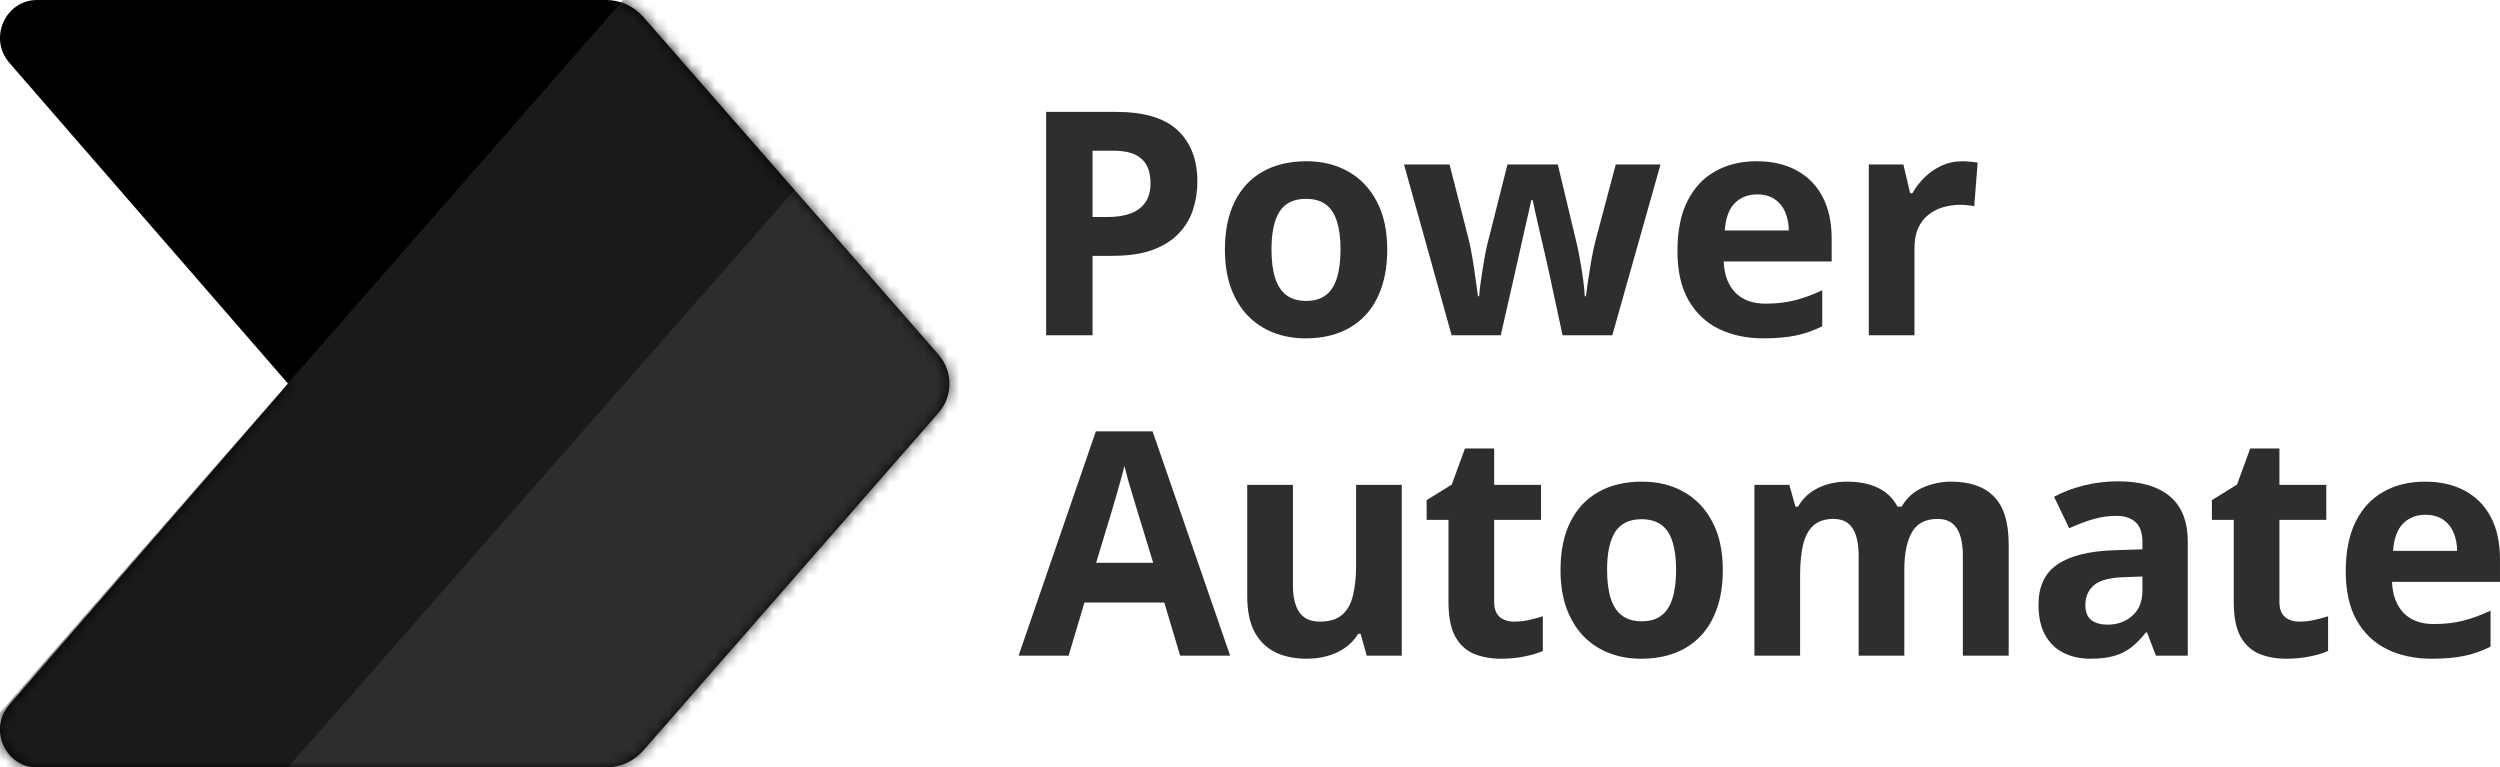
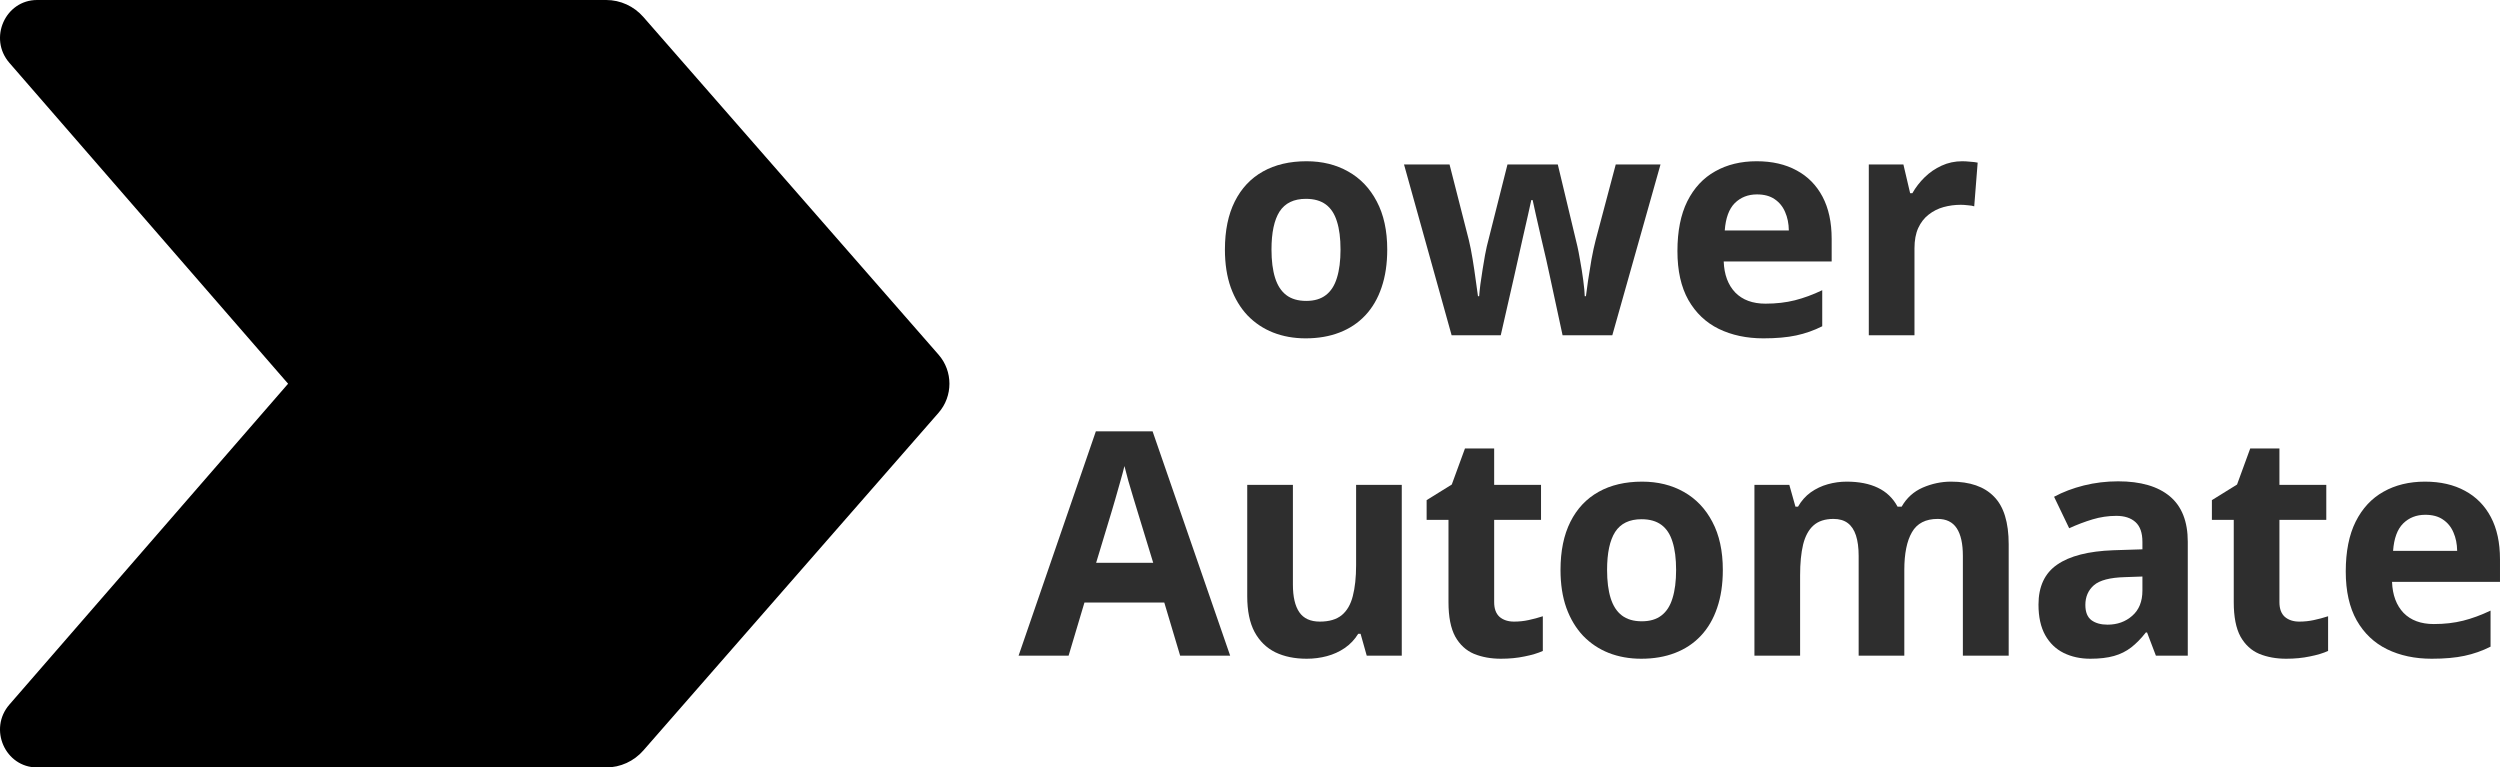
<svg xmlns="http://www.w3.org/2000/svg" width="215" height="66" viewBox="0 0 215 66" fill="none">
-   <path fill-rule="evenodd" clip-rule="evenodd" d="M101.299 11.226C100.183 10.157 98.411 9.623 95.981 9.623H89.967V28.835H93.959V22.002H95.672C97.046 22.002 98.2 21.831 99.136 21.489C100.072 21.139 100.819 20.666 101.377 20.07C101.943 19.474 102.351 18.795 102.6 18.033C102.849 17.262 102.974 16.456 102.974 15.615C102.974 13.749 102.416 12.286 101.299 11.226ZM93.959 12.961H95.775C96.857 12.961 97.655 13.193 98.17 13.657C98.685 14.113 98.943 14.813 98.943 15.76C98.943 16.434 98.793 16.986 98.492 17.415C98.192 17.845 97.767 18.16 97.217 18.361C96.668 18.563 96.02 18.664 95.273 18.664H93.959V12.961Z" fill="#2E2E2E" />
  <path fill-rule="evenodd" clip-rule="evenodd" d="M119.302 21.463C119.302 22.689 119.139 23.776 118.813 24.722C118.495 25.668 118.028 26.47 117.409 27.127C116.8 27.775 116.062 28.265 115.194 28.598C114.336 28.931 113.366 29.098 112.284 29.098C111.271 29.098 110.34 28.931 109.49 28.598C108.648 28.265 107.914 27.775 107.288 27.127C106.669 26.47 106.189 25.668 105.845 24.722C105.51 23.776 105.343 22.689 105.343 21.463C105.343 19.833 105.626 18.453 106.193 17.323C106.76 16.193 107.567 15.335 108.614 14.748C109.661 14.161 110.911 13.867 112.361 13.867C113.709 13.867 114.903 14.161 115.941 14.748C116.989 15.335 117.809 16.193 118.401 17.323C119.002 18.453 119.302 19.833 119.302 21.463ZM109.348 21.463C109.348 22.426 109.451 23.237 109.657 23.894C109.863 24.551 110.185 25.046 110.623 25.379C111.061 25.712 111.632 25.878 112.336 25.878C113.031 25.878 113.593 25.712 114.023 25.379C114.46 25.046 114.778 24.551 114.976 23.894C115.182 23.237 115.285 22.426 115.285 21.463C115.285 20.49 115.182 19.684 114.976 19.045C114.778 18.397 114.46 17.91 114.023 17.586C113.585 17.262 113.014 17.1 112.31 17.1C111.271 17.1 110.516 17.464 110.043 18.191C109.58 18.918 109.348 20.009 109.348 21.463Z" fill="#2E2E2E" />
  <path fill-rule="evenodd" clip-rule="evenodd" d="M151.072 13.867C152.402 13.867 153.548 14.13 154.51 14.656C155.471 15.173 156.214 15.926 156.738 16.916C157.261 17.906 157.523 19.115 157.523 20.543V22.488H148.239C148.281 23.618 148.612 24.507 149.23 25.155C149.857 25.795 150.724 26.115 151.831 26.115C152.75 26.115 153.591 26.018 154.355 25.826C155.119 25.633 155.905 25.344 156.712 24.958V28.059C155.999 28.419 155.253 28.681 154.471 28.848C153.699 29.014 152.759 29.098 151.651 29.098C150.209 29.098 148.93 28.826 147.814 28.283C146.706 27.74 145.835 26.912 145.199 25.799C144.573 24.687 144.259 23.285 144.259 21.594C144.259 19.877 144.543 18.449 145.109 17.31C145.684 16.163 146.483 15.304 147.505 14.735C148.526 14.156 149.715 13.867 151.072 13.867ZM151.097 16.719C150.333 16.719 149.698 16.969 149.191 17.468C148.694 17.967 148.406 18.751 148.329 19.82H153.84C153.832 19.224 153.724 18.694 153.518 18.23C153.321 17.766 153.02 17.398 152.617 17.126C152.222 16.855 151.716 16.719 151.097 16.719Z" fill="#2E2E2E" />
  <path d="M168.753 13.867C168.95 13.867 169.178 13.88 169.435 13.907C169.701 13.924 169.916 13.95 170.079 13.986L169.783 17.744C169.654 17.7 169.469 17.669 169.229 17.652C168.997 17.626 168.796 17.613 168.624 17.613C168.117 17.613 167.624 17.678 167.143 17.81C166.671 17.941 166.246 18.156 165.868 18.453C165.49 18.743 165.19 19.128 164.967 19.61C164.752 20.083 164.645 20.666 164.645 21.358V28.835H160.717V14.143H163.692L164.271 16.614H164.464C164.748 16.114 165.1 15.659 165.52 15.247C165.95 14.827 166.435 14.494 166.976 14.248C167.525 13.994 168.117 13.867 168.753 13.867Z" fill="#2E2E2E" />
  <path d="M133.275 23.697L134.382 28.835H138.658L142.804 14.143H138.954L137.228 20.648C137.108 21.104 136.988 21.655 136.868 22.304C136.756 22.943 136.657 23.557 136.571 24.143C136.486 24.73 136.425 25.173 136.391 25.471H136.288C136.279 25.138 136.237 24.682 136.159 24.104C136.082 23.517 135.992 22.948 135.889 22.396C135.794 21.844 135.717 21.441 135.657 21.187L133.97 14.143H129.643L127.866 21.187C127.832 21.318 127.78 21.568 127.712 21.936C127.651 22.295 127.583 22.702 127.506 23.158C127.437 23.605 127.372 24.038 127.312 24.459C127.261 24.879 127.226 25.217 127.209 25.471H127.106C127.063 25.129 126.999 24.669 126.913 24.091C126.836 23.504 126.746 22.899 126.643 22.277C126.54 21.647 126.432 21.104 126.321 20.648L124.66 14.143H120.745L124.84 28.835H129.064L130.223 23.749C130.291 23.434 130.394 22.974 130.532 22.369C130.669 21.756 130.815 21.104 130.97 20.412C131.133 19.719 131.279 19.08 131.407 18.493C131.536 17.906 131.631 17.477 131.691 17.205H131.807C131.867 17.477 131.961 17.906 132.09 18.493C132.227 19.08 132.373 19.719 132.528 20.412C132.691 21.095 132.841 21.739 132.979 22.343C133.116 22.939 133.215 23.39 133.275 23.697Z" fill="#2E2E2E" />
  <path fill-rule="evenodd" clip-rule="evenodd" d="M208.548 41.421C209.878 41.421 211.024 41.684 211.986 42.209C212.948 42.726 213.69 43.48 214.214 44.469C214.738 45.459 214.999 46.668 214.999 48.096V50.041H205.715C205.757 51.171 206.088 52.06 206.706 52.709C207.333 53.348 208.2 53.668 209.307 53.668C210.226 53.668 211.067 53.572 211.831 53.379C212.596 53.186 213.381 52.897 214.188 52.512V55.613C213.476 55.972 212.729 56.235 211.947 56.401C211.175 56.568 210.235 56.651 209.127 56.651C207.685 56.651 206.406 56.38 205.29 55.836C204.182 55.293 203.311 54.465 202.675 53.353C202.049 52.24 201.735 50.838 201.735 49.148C201.735 47.431 202.019 46.002 202.585 44.864C203.161 43.716 203.959 42.858 204.981 42.288C206.002 41.71 207.191 41.421 208.548 41.421ZM208.573 44.272C207.809 44.272 207.174 44.522 206.668 45.021C206.17 45.521 205.882 46.305 205.805 47.374H211.316C211.308 46.778 211.2 46.248 210.994 45.783C210.797 45.319 210.496 44.951 210.093 44.68C209.698 44.408 209.192 44.272 208.573 44.272Z" fill="#2E2E2E" />
  <path d="M198.992 53.326C198.589 53.414 198.173 53.458 197.743 53.458C197.228 53.458 196.812 53.322 196.494 53.05C196.185 52.77 196.031 52.35 196.031 51.789V44.706H200.061V41.697H196.031V38.569H193.519L192.386 41.67L190.223 43.011V44.706H192.103V51.789C192.103 53.05 192.296 54.036 192.682 54.746C193.077 55.447 193.614 55.941 194.292 56.23C194.979 56.511 195.752 56.651 196.61 56.651C197.348 56.651 198.027 56.585 198.645 56.454C199.271 56.331 199.795 56.174 200.216 55.981V52.998C199.812 53.129 199.405 53.239 198.992 53.326Z" fill="#2E2E2E" />
  <path fill-rule="evenodd" clip-rule="evenodd" d="M182.161 41.394C184.093 41.394 185.574 41.824 186.604 42.682C187.634 43.541 188.149 44.846 188.149 46.598V56.388H185.407L184.647 54.391H184.544C184.132 54.916 183.711 55.346 183.282 55.679C182.852 56.011 182.359 56.257 181.801 56.414C181.243 56.572 180.565 56.651 179.766 56.651C178.916 56.651 178.152 56.485 177.474 56.152C176.804 55.819 176.276 55.311 175.89 54.627C175.504 53.935 175.31 53.059 175.31 51.999C175.31 50.44 175.847 49.292 176.92 48.556C177.993 47.812 179.603 47.4 181.749 47.321L184.248 47.242V46.598C184.248 45.827 184.05 45.262 183.655 44.903C183.26 44.544 182.711 44.364 182.007 44.364C181.311 44.364 180.629 44.465 179.959 44.666C179.29 44.868 178.62 45.122 177.95 45.429L176.65 42.722C177.414 42.31 178.268 41.986 179.212 41.749C180.165 41.513 181.148 41.394 182.161 41.394ZM184.248 49.581L182.728 49.634C181.457 49.669 180.573 49.901 180.075 50.33C179.586 50.76 179.341 51.325 179.341 52.025C179.341 52.639 179.517 53.077 179.869 53.34C180.221 53.594 180.68 53.721 181.247 53.721C182.088 53.721 182.797 53.467 183.372 52.959C183.956 52.45 184.248 51.728 184.248 50.79V49.581Z" fill="#2E2E2E" />
  <path d="M171.485 42.709C170.652 41.85 169.42 41.421 167.789 41.421C166.957 41.421 166.145 41.592 165.355 41.933C164.574 42.275 163.969 42.822 163.54 43.576H163.192C162.797 42.84 162.23 42.297 161.492 41.946C160.762 41.596 159.87 41.421 158.814 41.421C158.264 41.421 157.723 41.495 157.191 41.644C156.659 41.793 156.169 42.025 155.723 42.341C155.285 42.656 154.92 43.068 154.628 43.576H154.409L153.881 41.697H150.881V56.388H154.809V49.476C154.809 48.434 154.894 47.553 155.066 46.835C155.246 46.108 155.543 45.56 155.955 45.192C156.375 44.816 156.951 44.627 157.68 44.627C158.178 44.627 158.586 44.745 158.904 44.982C159.221 45.218 159.457 45.573 159.612 46.046C159.766 46.519 159.844 47.106 159.844 47.807V56.388H163.771V49.016C163.771 47.606 163.99 46.524 164.428 45.77C164.866 45.008 165.604 44.627 166.643 44.627C167.381 44.627 167.927 44.894 168.279 45.429C168.631 45.963 168.807 46.756 168.807 47.807V56.388H172.747V46.809C172.747 44.925 172.326 43.558 171.485 42.709Z" fill="#2E2E2E" />
  <path fill-rule="evenodd" clip-rule="evenodd" d="M148.163 49.016C148.163 50.243 148 51.329 147.674 52.275C147.356 53.221 146.888 54.023 146.27 54.68C145.661 55.328 144.922 55.819 144.055 56.152C143.197 56.485 142.227 56.651 141.145 56.651C140.132 56.651 139.2 56.485 138.35 56.152C137.509 55.819 136.775 55.328 136.148 54.68C135.53 54.023 135.049 53.221 134.706 52.275C134.371 51.329 134.204 50.243 134.204 49.016C134.204 47.387 134.487 46.007 135.054 44.877C135.62 43.747 136.427 42.888 137.475 42.301C138.522 41.714 139.771 41.421 141.222 41.421C142.57 41.421 143.763 41.714 144.802 42.301C145.849 42.888 146.669 43.747 147.262 44.877C147.863 46.007 148.163 47.387 148.163 49.016ZM138.209 49.016C138.209 49.98 138.312 50.79 138.518 51.447C138.724 52.104 139.046 52.599 139.484 52.932C139.921 53.265 140.492 53.431 141.196 53.431C141.892 53.431 142.454 53.265 142.883 52.932C143.321 52.599 143.639 52.104 143.836 51.447C144.042 50.79 144.145 49.98 144.145 49.016C144.145 48.044 144.042 47.238 143.836 46.598C143.639 45.95 143.321 45.464 142.883 45.14C142.445 44.816 141.875 44.653 141.171 44.653C140.132 44.653 139.376 45.017 138.904 45.744C138.44 46.471 138.209 47.562 138.209 49.016Z" fill="#2E2E2E" />
  <path d="M131.46 53.326C131.056 53.414 130.64 53.458 130.21 53.458C129.695 53.458 129.279 53.322 128.961 53.05C128.652 52.77 128.498 52.35 128.498 51.789V44.706H132.528V41.697H128.498V38.569H125.987L124.853 41.67L122.69 43.011V44.706H124.57V51.789C124.57 53.05 124.763 54.036 125.15 54.746C125.544 55.447 126.081 55.941 126.759 56.23C127.446 56.511 128.219 56.651 129.077 56.651C129.816 56.651 130.494 56.585 131.112 56.454C131.739 56.331 132.262 56.174 132.683 55.981V52.998C132.279 53.129 131.872 53.239 131.46 53.326Z" fill="#2E2E2E" />
  <path d="M120.552 41.697V56.388H117.539L117.011 54.509H116.805C116.496 55.008 116.109 55.416 115.646 55.731C115.182 56.047 114.671 56.279 114.113 56.428C113.555 56.577 112.976 56.651 112.375 56.651C111.345 56.651 110.448 56.467 109.683 56.099C108.919 55.722 108.323 55.14 107.893 54.351C107.473 53.563 107.262 52.538 107.262 51.276V41.697H111.19V50.278C111.19 51.329 111.375 52.122 111.744 52.656C112.113 53.191 112.701 53.458 113.508 53.458C114.307 53.458 114.933 53.274 115.388 52.906C115.843 52.529 116.161 51.982 116.341 51.263C116.53 50.536 116.625 49.651 116.625 48.609V41.697H120.552Z" fill="#2E2E2E" />
  <path fill-rule="evenodd" clip-rule="evenodd" d="M100.128 51.815L101.493 56.388H105.794L99.123 37.097H94.243L87.598 56.388H91.899L93.264 51.815H100.128ZM97.81 43.931L99.175 48.399H94.268L95.62 43.931C95.68 43.729 95.779 43.392 95.917 42.919C96.054 42.446 96.196 41.946 96.342 41.421C96.496 40.886 96.616 40.44 96.702 40.08C96.788 40.44 96.9 40.864 97.037 41.355C97.183 41.837 97.325 42.314 97.462 42.787C97.608 43.252 97.724 43.633 97.81 43.931Z" fill="#2E2E2E" />
  <path d="M80.718 30.504L55.331 1.463C54.518 0.532 53.354 0 52.132 0H3.191C0.445 0 -1.014 3.309 0.808 5.406L24.776 33L0.808 60.594C-1.014 62.691 0.445 66 3.191 66H52.132C53.354 66 54.518 65.468 55.331 64.537L80.718 35.496C81.962 34.074 81.962 31.926 80.718 30.504Z" fill="black" />
  <mask id="mask0_4008_2849" style="mask-type:alpha" maskUnits="userSpaceOnUse" x="0" y="0" width="82" height="66">
-     <path d="M80.718 30.504L55.331 1.463C54.518 0.532 53.354 0 52.132 0H3.191C0.445 0 -1.014 3.309 0.808 5.406L24.776 33L0.808 60.594C-1.014 62.691 0.445 66 3.191 66H52.132C53.354 66 54.518 65.468 55.331 64.537L80.718 35.496C81.962 34.074 81.962 31.926 80.718 30.504Z" fill="black" />
-   </mask>
+     </mask>
  <g mask="url(#mask0_4008_2849)">
    <path d="M9.188 81.812L78.464 2.174L79.511 1.312L98.487 16.967L43.651 80.017L9.188 81.812Z" fill="#2D2D2D" />
    <path d="M-6.43 68.625L54.144 -0.625L55.308 -1.438L71.968 12.188L23.827 67.062L-6.43 68.625Z" fill="#1A1A1A" />
  </g>
</svg>